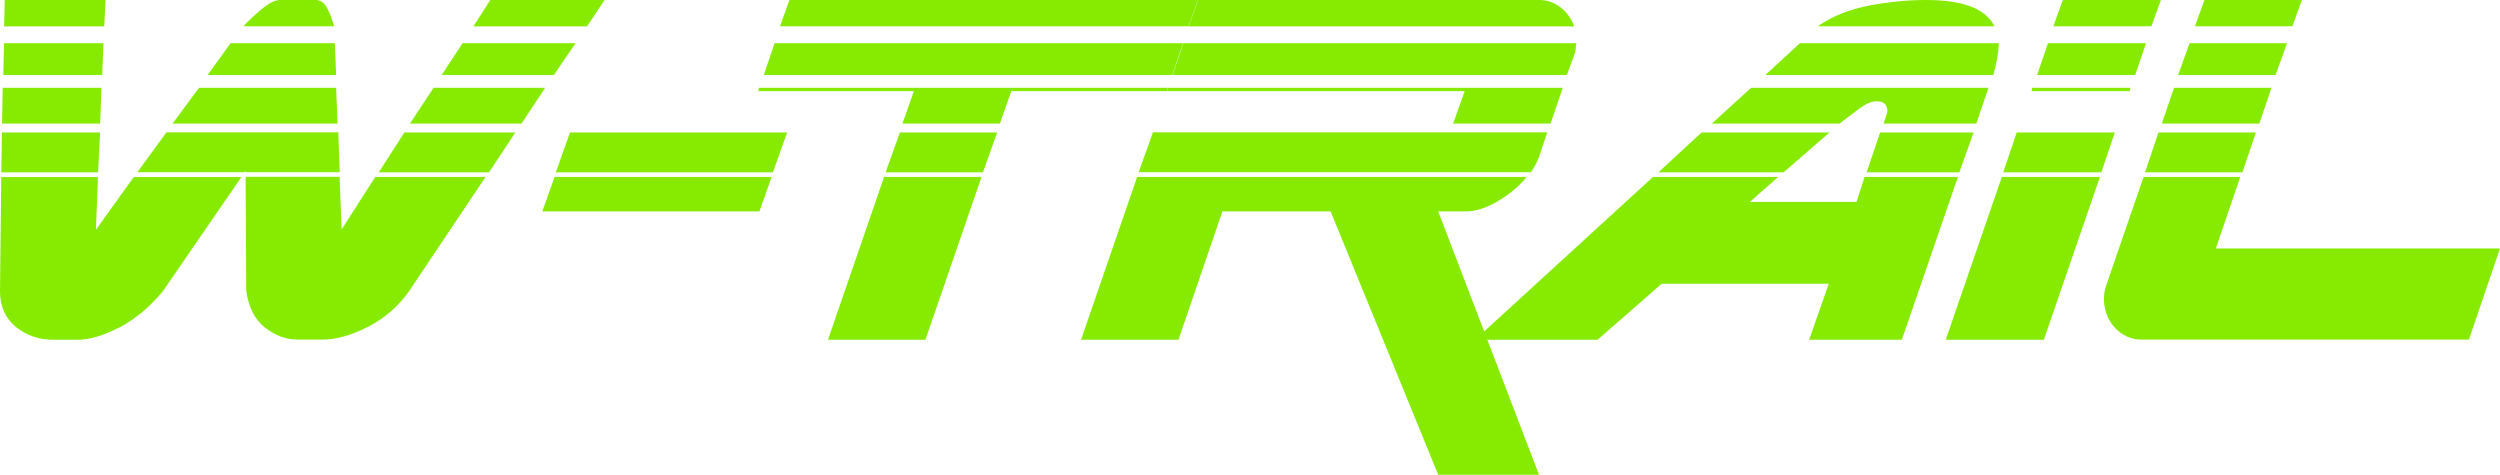
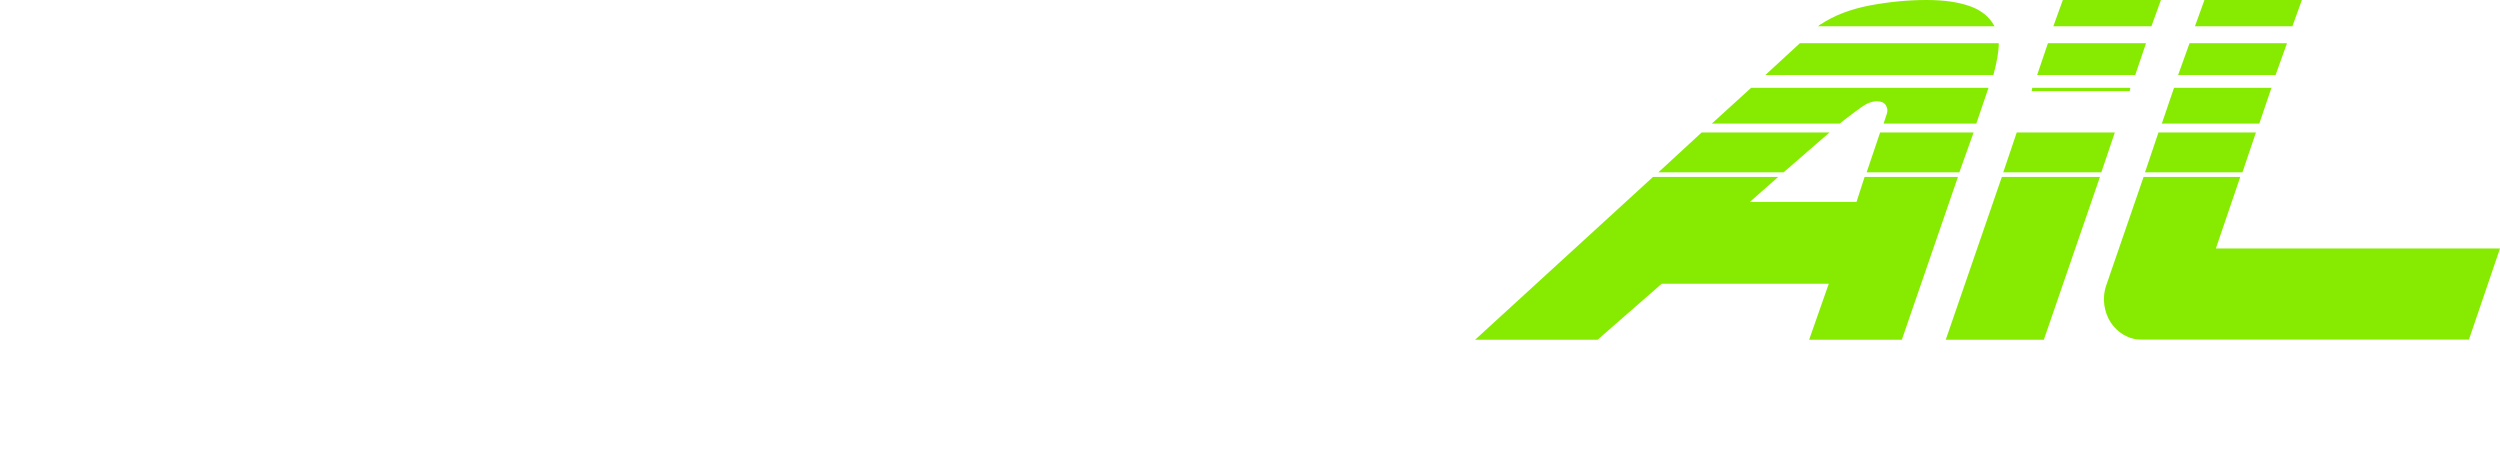
<svg xmlns="http://www.w3.org/2000/svg" width="995" height="189" viewBox="0 0 995 189" fill="none">
  <g clip-path="url(#clip0_4004_6)">
-     <path d="M47.369 130.371C41.084 133.586 35.616 135.219 30.966 135.219H21.257C15.534 135.219 10.526 133.535 6.336 130.116C2.146 126.697 0 121.952 0 115.88L0.511 70.467H38.989L38.171 91.438L53.245 70.467H96.066L64.845 115.88C59.479 122.309 53.654 127.157 47.369 130.422M0.818 52.71H39.857L39.04 68.579H0.511L0.766 52.71H0.818ZM1.073 34.953H40.368L39.857 49.189H0.818L1.073 34.953ZM1.635 17.196H41.186L40.675 29.85H1.329L1.584 17.196H1.635ZM1.891 0H42.003L41.492 10.511H1.635L1.891 0ZM97.19 68.528H54.676L66.275 52.659H134.646L135.208 68.528H97.803V67.966L97.241 68.528H97.19ZM79.152 34.953H133.777L134.339 49.189H68.677L79.204 34.953H79.152ZM91.825 17.196H133.266L133.777 29.85H82.627L91.774 17.196H91.825ZM104.191 3.623C107.052 1.225 109.454 0 111.447 0H125.704C127.696 0 129.229 1.225 130.405 3.623C131.58 6.021 132.449 8.317 132.96 10.46H96.884C98.877 8.317 101.278 6.021 104.14 3.623M135.923 91.387L149.362 70.416H193.256L162.853 115.829C158.56 121.901 153.093 126.697 146.45 130.065C139.807 133.484 133.726 135.168 128.156 135.168H118.448C113.798 135.168 109.454 133.535 105.417 130.32C101.38 127.106 98.928 122.258 98.008 115.778L97.752 70.365H135.157L135.974 91.336L135.923 91.387ZM160.962 52.71H205.111L194.636 68.579H150.742L160.962 52.71ZM172.561 34.953H216.966L207.564 49.189H163.159L172.561 34.953ZM184.11 17.196H229.077L220.441 29.85H175.781L184.11 17.196ZM195.147 0H240.625L233.625 10.511H188.402L195.147 0Z" fill="#86EB00" />
-     <path d="M215.842 84.142L220.697 70.416H307.105L302.251 84.142H215.842ZM226.88 52.71H313.288L307.616 68.579H221.208L226.88 52.71Z" fill="#86EB00" />
-     <path d="M302.098 34.953H464.695L464.439 36.279H402.507L397.959 49.189H359.175L363.723 36.279H301.791L302.047 34.953H302.098ZM308.281 17.196H470.878L466.585 29.85H303.988L308.281 17.196ZM314.208 0H476.805L473.024 10.46H310.427L314.208 0ZM329.538 135.219L351.868 70.416H390.652L368.322 135.219H329.538ZM358.102 52.71H396.886L391.214 68.579H352.481L358.153 52.71H358.102Z" fill="#86EB00" />
-     <path d="M596.121 80.111C591.471 82.815 587.23 84.142 583.449 84.142H572.411L612.524 188.949H572.411L529.59 84.142H486.514L469.038 135.219H430.254L452.584 70.416H607.619C604.553 74.192 600.72 77.406 596.019 80.111M609.305 68.528H453.197L458.869 52.659H615.794L612.575 62.354C611.655 64.701 610.582 66.742 609.356 68.528M582.938 36.279H464.49L464.746 34.953H621.977L617.123 49.189H578.339L582.938 36.279ZM627.087 19.645C627.087 20.359 626.883 21.074 626.576 21.788L623.613 29.85H466.688L470.98 17.196H627.394C627.19 18.114 627.138 18.88 627.138 19.594M476.856 0H612.524C615.743 0 618.605 0.969 621.16 2.959C623.664 4.95 625.452 7.45 626.525 10.511H473.075L476.856 0Z" fill="#86EB00" />
    <path d="M738.892 80.366L742.111 70.416H779.26L756.93 135.219H720.036L727.854 112.92H661.375L635.825 135.219H587.077L657.9 70.416H707.721L696.429 80.366H738.943H738.892ZM677.266 52.71H728.161L709.868 68.579H660.046L677.266 52.71ZM750.594 41.943C749.98 40.872 748.754 40.31 746.965 40.31C744.973 40.31 742.826 41.178 740.527 42.862C738.176 44.546 735.877 46.331 733.526 48.117L732.198 49.189H681.303L696.94 34.953H791.422L786.567 49.189H749.674L751.002 45.158C751.36 44.086 751.207 43.015 750.594 41.943ZM793.312 29.85H702.612L716.357 17.196H795.51C795.51 20.41 794.794 24.645 793.363 29.85M724.635 9.695C730.001 6.123 736.541 3.623 744.308 2.143C752.024 0.714 759.485 0 766.639 0C773.792 0 779.209 0.816 783.859 2.398C788.509 4.031 791.83 6.684 793.823 10.46H723.562L724.635 9.644V9.695ZM748.345 52.71H785.494L779.822 68.579H742.929L748.294 52.71H748.345Z" fill="#86EB00" />
    <path d="M796.736 70.416H835.776L813.445 135.219H774.406L796.736 70.416ZM802.664 52.71H841.703L836.338 68.579H797.298L802.664 52.71ZM808.591 36.279L808.846 34.953H847.886L847.631 36.279H808.591ZM815.081 17.196H854.12L849.828 29.85H810.788L815.081 17.196ZM856.266 10.46H817.227L821.008 0H860.048L856.266 10.46Z" fill="#86EB00" />
    <path d="M845.331 133.331C843.185 132.055 841.447 130.422 840.068 128.33C838.739 126.289 837.87 123.942 837.513 121.34C837.155 118.737 837.41 116.084 838.33 113.431L853.149 70.416H891.627L881.918 98.888H995L982.634 135.168H852.331C849.828 135.168 847.477 134.555 845.331 133.28M859.076 52.71H897.861L892.495 68.579H853.711L859.076 52.71ZM865.259 34.953H904.044L899.189 49.189H860.405L865.259 34.953ZM871.442 17.196H910.227L905.679 29.85H866.895L871.442 17.196ZM912.373 10.46H873.589L877.37 0H916.154L912.373 10.46Z" fill="#86EB00" />
  </g>
  <defs>
    <clipPath id="clip0_4004_6">
      <rect width="995" height="189" fill="white" />
    </clipPath>
  </defs>
</svg>